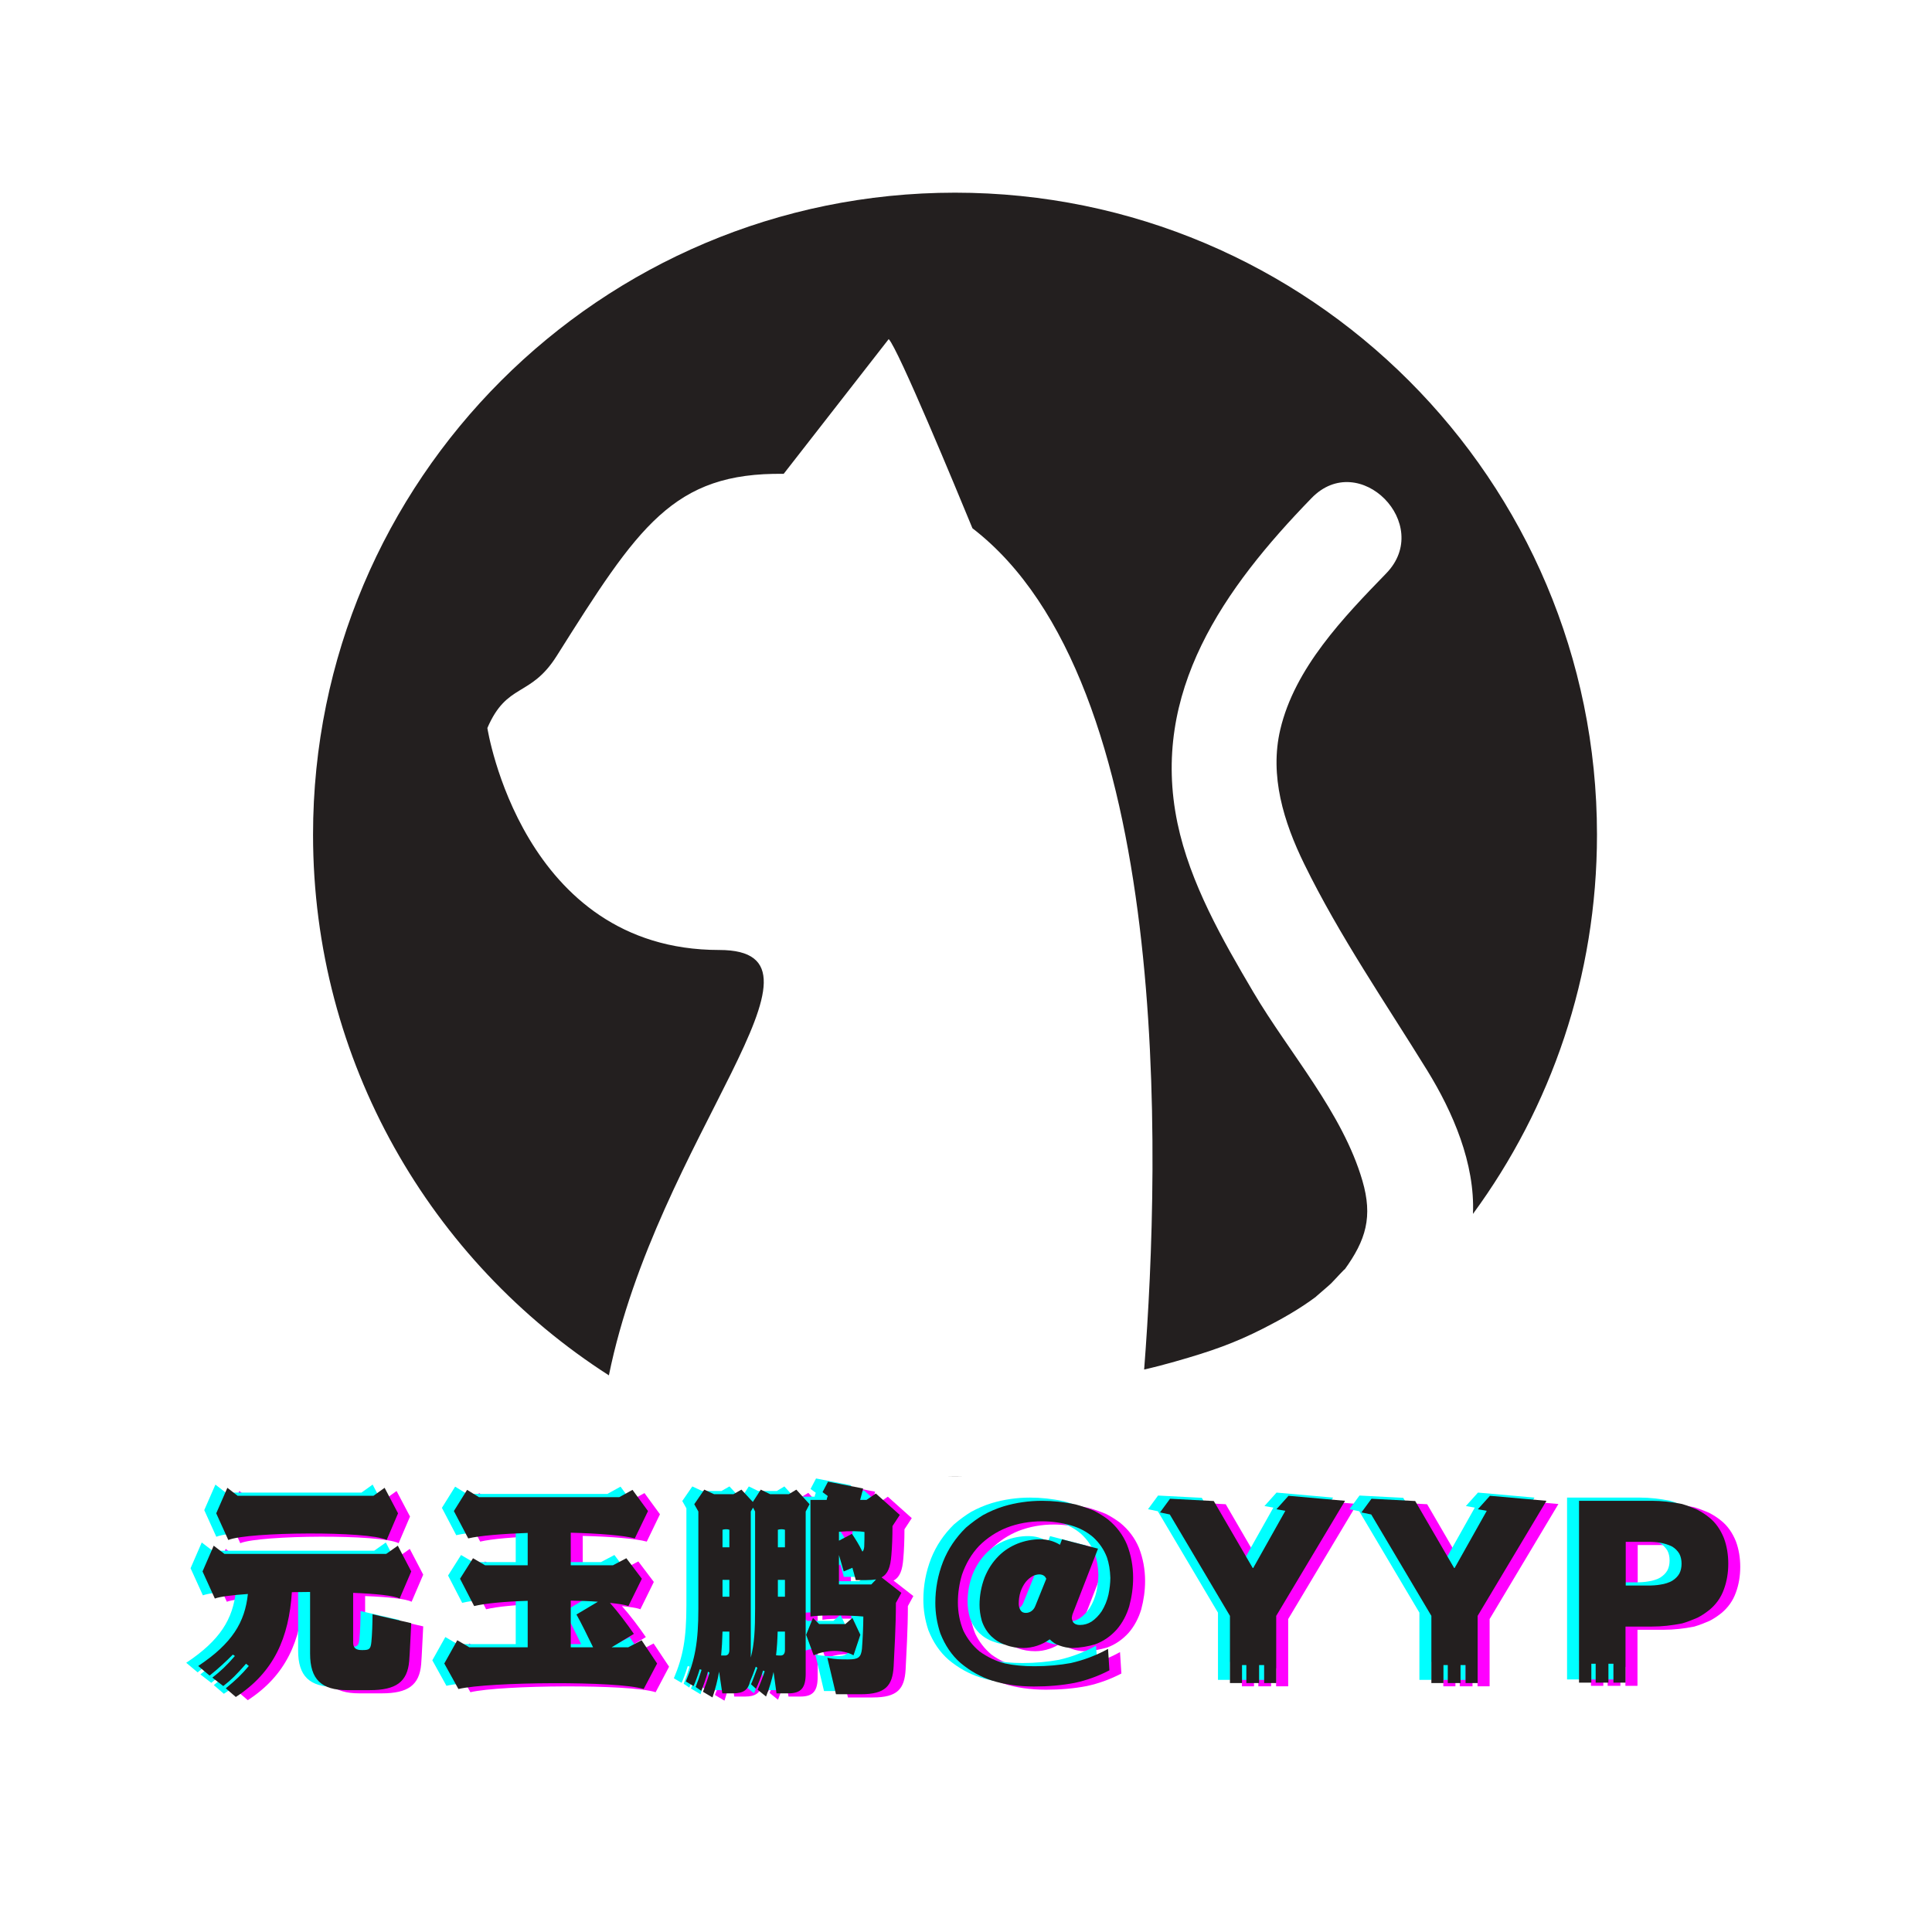
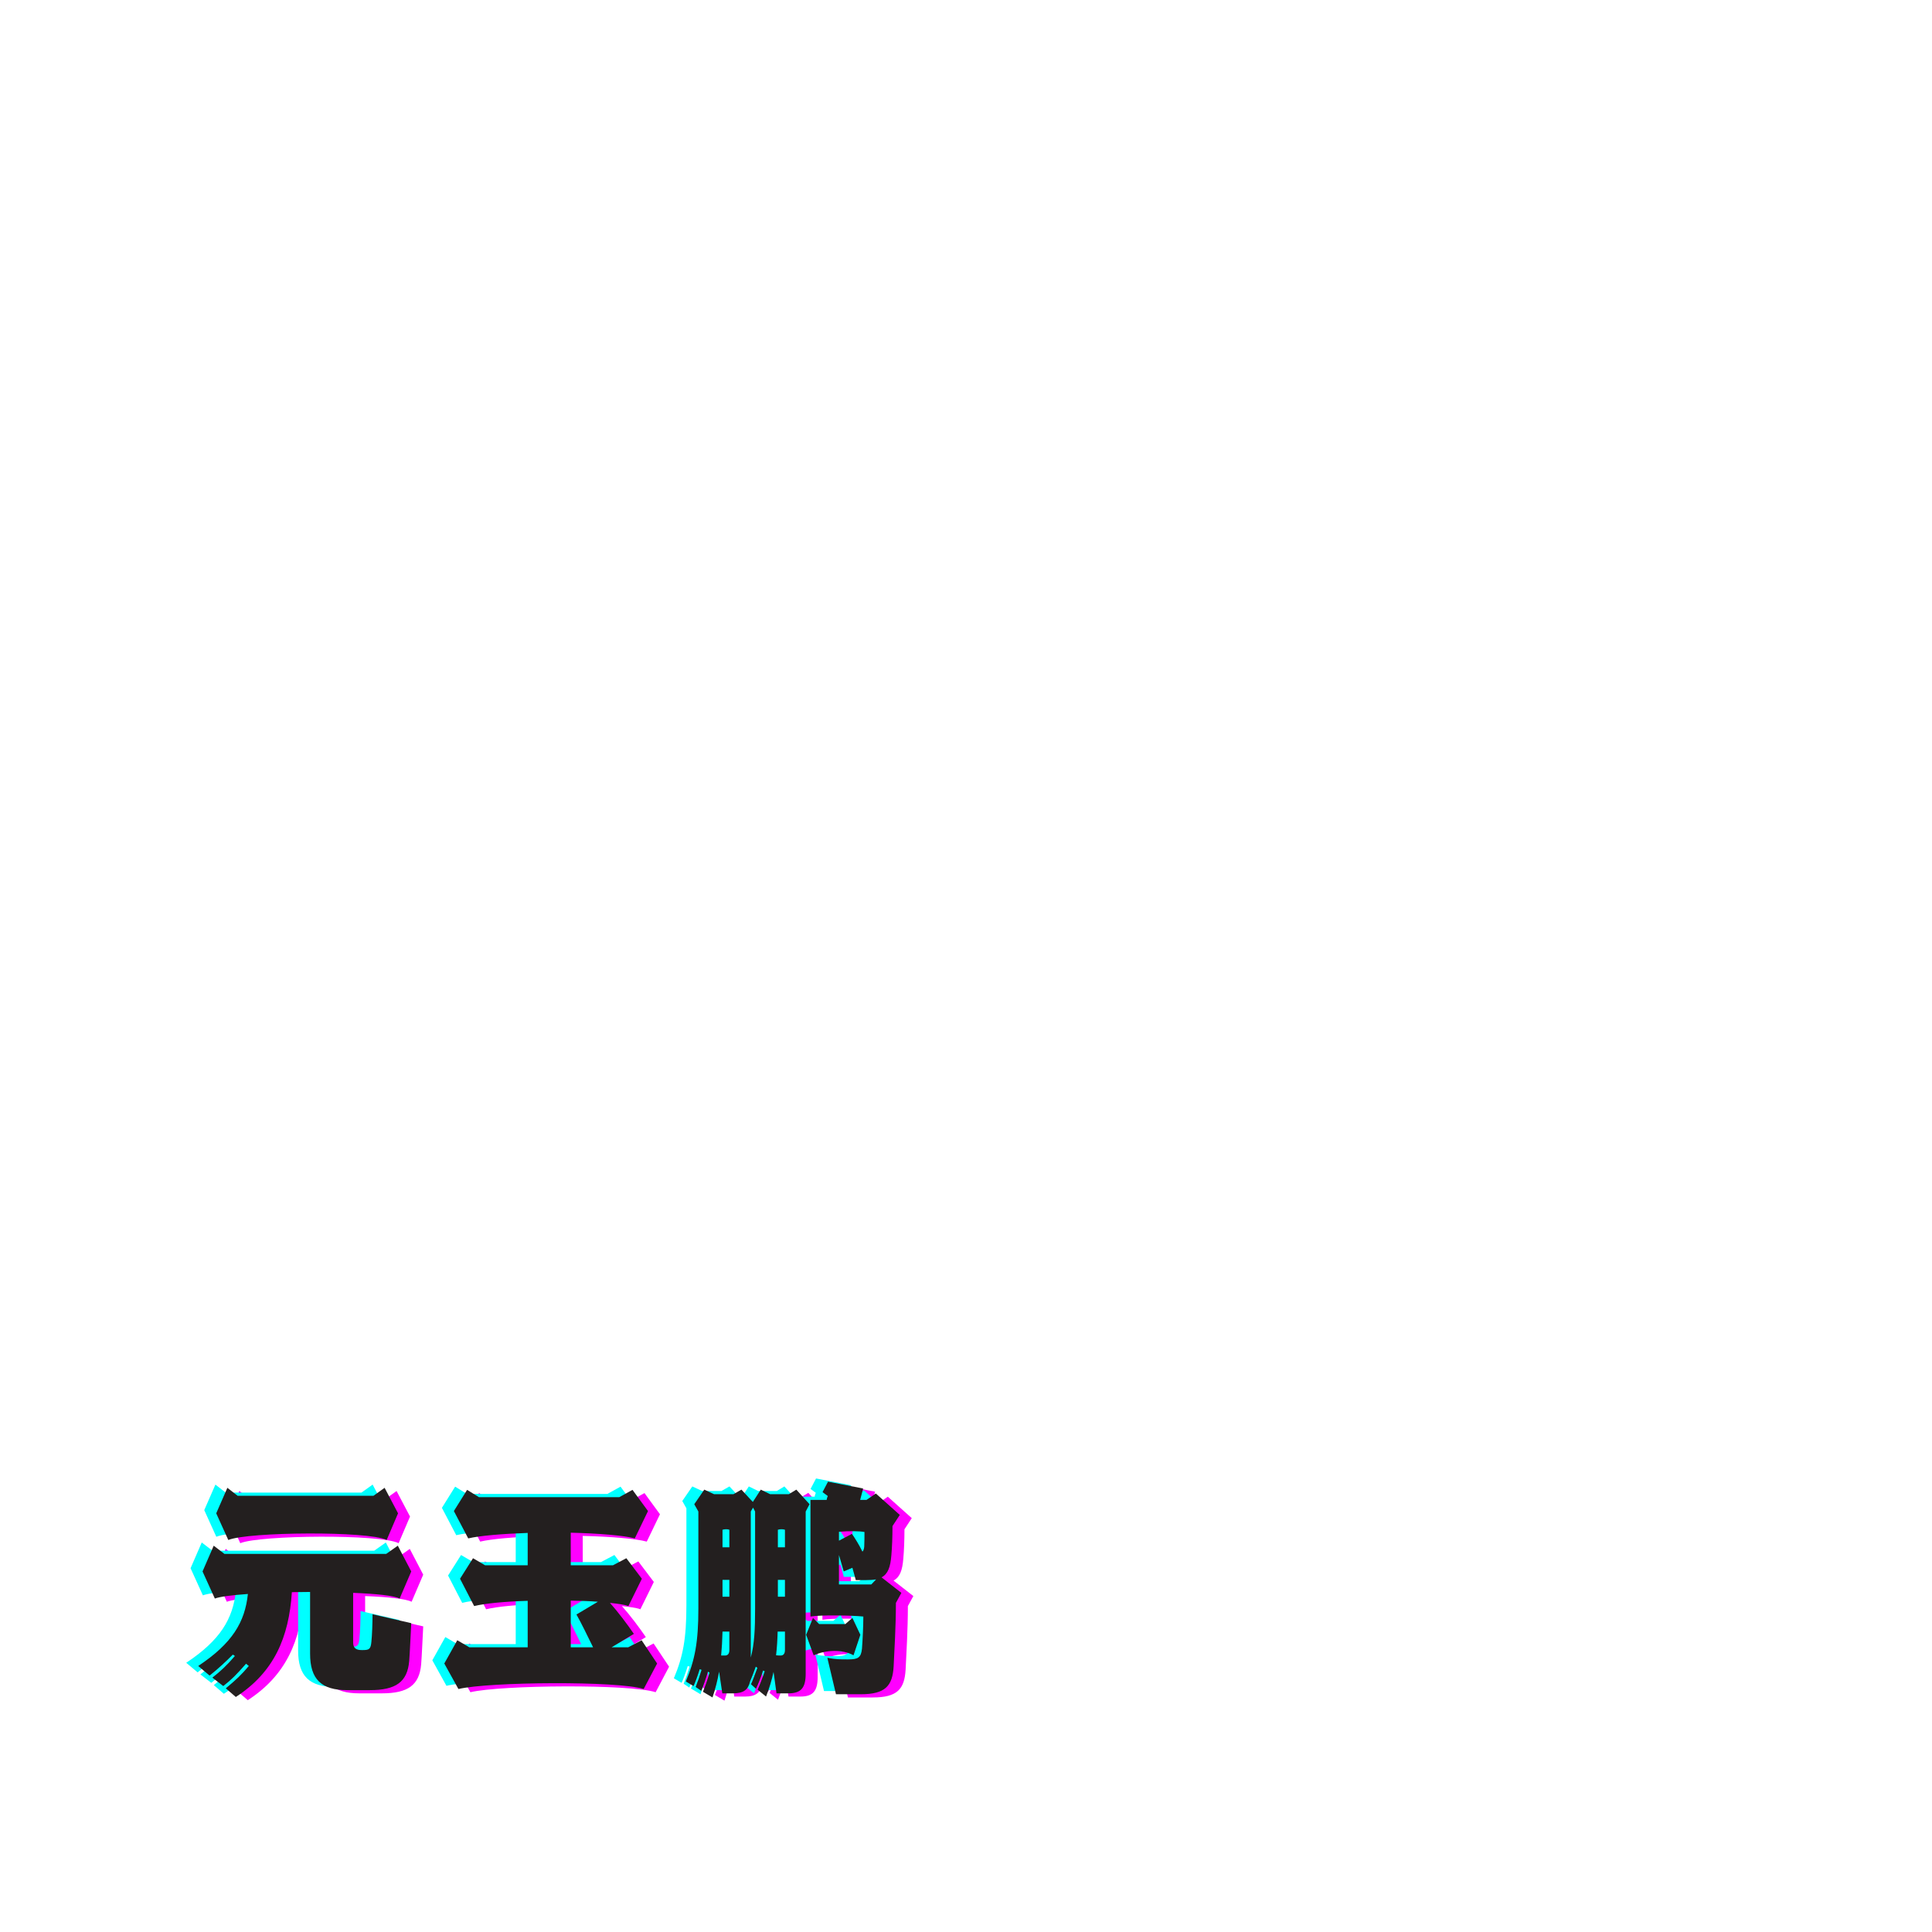
<svg xmlns="http://www.w3.org/2000/svg" xmlns:xlink="http://www.w3.org/1999/xlink" contentScriptType="text/ecmascript" width="375" zoomAndPan="magnify" contentStyleType="text/css" viewBox="0 0 375 375" height="375" preserveAspectRatio="xMidYMid meet" version="1.0">
  <defs>
    <g>
      <g id="glyph-0-0" />
      <g id="glyph-0-1" />
      <g id="glyph-1-0">
        <path d="M 8.27 5.086 C 15.699 0.266 18.574 -6.457 19.152 -15.258 C 20.344 -15.258 21.496 -15.301 22.688 -15.301 L 22.688 -3.316 C 22.688 1.68 24.898 3.758 29.898 3.758 L 34.277 3.758 C 39.363 3.758 41.574 2.168 41.926 -1.902 C 42.059 -3.492 42.191 -6.898 42.324 -9.242 L 34.809 -10.969 C 34.809 -9.332 34.719 -6.812 34.586 -5.617 C 34.453 -4.246 34.188 -4.023 32.992 -4.023 L 32.641 -4.023 C 31.621 -4.023 31.047 -4.422 31.047 -5.484 L 31.047 -15.125 C 35.469 -14.949 38.965 -14.594 40.07 -14.02 L 42.324 -19.281 L 39.715 -24.281 L 37.461 -22.688 L 6.059 -22.688 L 3.98 -24.281 L 1.812 -19.281 L 4.203 -14.02 C 5.129 -14.375 7.473 -14.684 10.613 -14.906 C 10.039 -9.422 7.562 -5.309 0.973 -0.93 L 3.184 0.93 C 4.91 -0.441 6.324 -1.77 7.695 -3.141 L 8.094 -2.875 C 6.547 -1.062 5.262 0.133 3.715 1.328 L 5.84 2.965 C 7.473 1.68 8.27 0.883 10.262 -1.371 L 10.793 -0.93 C 9.375 0.75 8.359 1.727 6.324 3.406 Z M 39.762 -30.562 L 37.152 -35.516 L 34.984 -33.965 L 8.625 -33.965 L 6.633 -35.516 L 4.469 -30.562 L 6.812 -25.387 C 10.66 -26.98 34.145 -27.156 37.551 -25.387 Z M 39.762 -30.562 " />
      </g>
      <g id="glyph-2-0">
        <path d="M 42.723 -1.414 L 39.715 -5.926 L 37.105 -4.555 L 33.879 -4.555 L 38.211 -7.164 C 36.973 -8.977 35.117 -11.453 33.57 -13.18 C 35.117 -13.004 36.312 -12.871 37.152 -12.562 L 39.762 -17.867 L 36.754 -21.848 L 34.145 -20.477 L 25.961 -20.477 L 25.961 -26.801 C 31.402 -26.668 36.266 -26.27 38.391 -25.695 L 40.953 -31.004 L 37.945 -35.117 L 35.383 -33.703 L 8.137 -33.703 L 5.84 -35.117 L 3.273 -31.004 L 6.059 -25.695 C 8.316 -26.227 12.691 -26.582 17.602 -26.758 L 17.602 -20.477 L 9.332 -20.477 L 6.988 -21.848 L 4.469 -17.867 L 7.211 -12.562 C 9.375 -13.09 13.223 -13.445 17.602 -13.578 L 17.602 -4.555 L 6.281 -4.555 L 3.938 -5.926 L 1.414 -1.414 L 4.156 3.539 C 10.172 2.121 35.16 1.945 40.113 3.539 Z M 27.066 -10.926 C 27.996 -9.289 29.277 -6.633 30.297 -4.555 L 25.961 -4.555 L 25.961 -13.621 C 27.863 -13.578 29.59 -13.535 31.227 -13.402 Z M 27.066 -10.926 " />
      </g>
      <g id="glyph-3-0">
        <path d="M 3.406 -12.074 C 3.406 -5.574 2.742 -2.121 0.973 2.078 L 2.477 2.965 C 2.785 2.301 3.316 0.883 3.672 -0.309 L 4.023 -0.176 C 3.625 1.148 3.23 2.254 2.875 3.141 L 3.98 3.891 C 4.289 3.141 4.91 1.461 5.262 0.176 L 5.574 0.355 C 5.219 1.594 4.688 3.141 4.289 4.07 L 6.148 5.176 C 6.723 3.449 7.121 1.902 7.43 0.176 L 8.051 4.379 L 10.172 4.379 C 12.164 4.379 13.09 3.672 13.445 2.078 C 13.754 1.371 14.195 0.223 14.551 -0.797 L 14.859 -0.574 C 14.375 0.664 14.02 1.77 13.621 2.609 L 14.594 3.492 C 14.949 2.742 15.613 1.148 15.965 -0.043 L 16.277 0.09 C 15.879 1.328 15.301 2.785 14.906 3.672 L 16.543 4.996 C 17.203 3.359 17.648 1.812 18 0.223 L 18.574 4.379 L 20.918 4.379 C 23.395 4.379 24.238 3.23 24.238 0.574 L 24.238 -30.914 L 24.988 -32.332 L 22.422 -35.16 L 20.965 -34.277 L 17.336 -34.277 L 15.523 -35.16 L 13.977 -32.773 L 11.766 -35.16 L 10.215 -34.277 L 6.457 -34.277 L 4.555 -35.16 L 2.609 -32.332 L 3.406 -30.914 Z M 35.426 -10.527 C 35.426 -8.758 35.293 -5.973 35.16 -4.289 C 34.984 -2.566 34.41 -2.211 32.508 -2.211 C 30.914 -2.211 30.074 -2.211 28.438 -2.52 L 30.117 4.555 L 34.941 4.555 C 39.715 4.555 41.086 2.918 41.309 -0.84 C 41.441 -3.672 41.75 -8.582 41.75 -13.18 L 42.812 -15.125 L 38.965 -18.133 C 40.203 -18.797 40.688 -20.125 40.867 -22.422 C 41 -23.883 41.086 -26.004 41.086 -28.086 L 42.504 -30.25 L 37.859 -34.41 L 36.047 -33.172 L 34.809 -33.172 C 35.027 -33.922 35.207 -34.676 35.383 -35.383 L 28.57 -36.707 L 27.508 -34.676 L 28.527 -33.922 C 28.395 -33.613 28.352 -33.48 28.305 -33.172 L 25.164 -33.172 L 25.164 -10.527 C 27.156 -10.879 33.438 -10.746 35.426 -10.527 Z M 34.852 -6.988 L 33.305 -10.262 L 31.934 -9.066 L 26.848 -9.066 L 25.652 -10.262 L 24.324 -6.988 L 25.785 -3.008 C 28.172 -4.07 31.355 -4.203 33.523 -3.008 Z M 14.418 -12.074 C 14.418 -8.051 14.285 -5.219 13.578 -2.566 L 13.578 -30.914 L 14.02 -31.668 L 14.418 -30.914 Z M 33.305 -19.992 L 33.965 -17.602 L 36 -17.602 C 36.754 -17.602 37.371 -17.648 37.902 -17.734 L 36.973 -16.762 L 30.695 -16.762 L 30.695 -22.469 C 31.047 -21.363 31.312 -20.301 31.621 -19.281 Z M 30.695 -25.254 L 30.695 -26.98 C 32.594 -27.156 34.809 -27.113 35.648 -26.934 C 35.648 -26.27 35.648 -25.031 35.602 -24.105 C 35.559 -23.617 35.426 -23.262 35.25 -23.133 C 34.586 -24.504 33.789 -25.742 33.215 -26.582 Z M 20.211 -7.605 L 20.211 -4.023 C 20.211 -3.359 19.945 -3.008 19.461 -2.965 C 19.152 -2.965 18.84 -2.965 18.488 -3.008 C 18.664 -4.469 18.754 -6.016 18.797 -7.605 Z M 9.422 -7.605 L 9.422 -4.023 C 9.422 -3.359 9.156 -3.008 8.668 -2.965 L 7.828 -2.965 C 7.961 -4.379 8.051 -5.926 8.094 -7.605 Z M 18.84 -27.375 C 19.238 -27.508 19.859 -27.508 20.211 -27.375 L 20.211 -23.973 L 18.84 -23.973 Z M 8.094 -27.375 C 8.582 -27.508 9.066 -27.508 9.422 -27.375 L 9.422 -23.973 L 8.094 -23.973 Z M 20.211 -17.648 L 20.211 -14.375 L 18.84 -14.375 L 18.84 -17.648 Z M 9.422 -17.648 L 9.422 -14.375 L 8.094 -14.375 L 8.094 -17.648 Z M 9.422 -17.648 " />
      </g>
      <g id="glyph-4-0">
-         <path d="M 3.582 -21.184 C 2.566 -18.574 2.078 -15.922 2.078 -13.18 C 2.078 -11.234 2.387 -9.242 3.051 -7.254 C 3.98 -4.91 5.262 -3.008 6.988 -1.504 C 8.844 0.043 10.879 1.195 13.09 1.902 C 15.48 2.652 18.176 3.051 21.23 3.051 C 23.973 3.051 26.625 2.832 29.145 2.344 C 31.402 1.859 33.656 1.062 35.867 -0.09 L 35.602 -4.246 C 33.348 -3.008 30.914 -2.078 28.395 -1.504 C 26.227 -1.105 23.84 -0.883 21.316 -0.883 C 19.195 -0.883 17.293 -1.062 15.656 -1.414 C 13.844 -1.859 12.207 -2.652 10.66 -3.758 C 9.332 -4.863 8.27 -6.234 7.52 -7.785 C 6.812 -9.508 6.457 -11.367 6.457 -13.27 C 6.457 -15.082 6.723 -16.895 7.254 -18.664 C 8.004 -20.832 9.109 -22.688 10.57 -24.238 C 12.117 -25.785 13.934 -26.98 15.922 -27.773 C 18.09 -28.613 20.391 -29.012 22.777 -29.012 C 24.68 -29.012 26.535 -28.746 28.395 -28.219 C 29.984 -27.773 31.445 -27.023 32.727 -25.918 C 33.922 -24.812 34.809 -23.527 35.383 -22.023 C 35.781 -20.875 36 -19.547 36.047 -18.043 C 36.047 -17.027 35.914 -15.922 35.691 -14.816 C 35.426 -13.621 34.984 -12.562 34.363 -11.543 C 33.789 -10.703 33.125 -10.039 32.418 -9.555 C 31.711 -9.109 30.961 -8.891 30.117 -8.891 C 29.543 -8.891 29.102 -9.066 28.793 -9.465 C 28.66 -9.773 28.57 -10.039 28.57 -10.305 C 28.613 -10.57 28.66 -10.879 28.793 -11.191 L 33.656 -23.707 L 26.668 -25.52 L 26.27 -24.457 C 25.121 -25.164 23.84 -25.52 22.422 -25.52 C 19.414 -25.52 16.453 -24.371 14.375 -22.289 C 13.18 -21.098 12.297 -19.727 11.633 -18.09 C 10.969 -16.32 10.66 -14.551 10.66 -12.781 C 10.66 -11.809 10.793 -10.793 11.102 -9.688 C 11.5 -8.492 12.117 -7.52 12.957 -6.68 C 13.754 -5.926 14.684 -5.352 15.789 -4.996 C 16.805 -4.602 17.957 -4.422 19.152 -4.422 C 20.965 -4.422 22.82 -5.043 24.281 -6.102 C 24.855 -5.527 25.477 -5.129 26.137 -4.91 C 26.98 -4.602 27.82 -4.422 28.66 -4.422 C 30.25 -4.469 31.711 -4.73 33.082 -5.129 C 34.676 -5.707 36.09 -6.68 37.285 -8.004 C 38.391 -9.289 39.188 -10.793 39.715 -12.516 C 40.203 -14.328 40.469 -16.188 40.469 -18.043 C 40.469 -20.301 40.07 -22.469 39.273 -24.504 C 38.477 -26.402 37.238 -28.039 35.602 -29.367 C 34.719 -30.031 33.789 -30.605 32.816 -31.094 C 31.621 -31.578 30.473 -31.977 29.324 -32.285 C 27.023 -32.773 24.855 -32.992 22.777 -32.992 C 20.258 -32.992 17.781 -32.641 15.391 -31.934 C 13.934 -31.488 12.605 -30.914 11.32 -30.207 C 10.305 -29.59 9.199 -28.793 8.004 -27.773 C 6.016 -25.828 4.555 -23.617 3.582 -21.184 Z M 18.664 -11.676 C 18.398 -12.074 18.266 -12.516 18.266 -13.004 C 18.266 -14.641 18.707 -16.012 19.594 -17.203 C 19.992 -17.691 20.434 -18.09 21.008 -18.398 C 21.496 -18.621 21.895 -18.707 22.289 -18.707 C 22.602 -18.707 22.91 -18.621 23.176 -18.441 C 23.352 -18.309 23.484 -18.133 23.617 -17.867 L 21.496 -12.605 C 21.184 -11.766 20.477 -11.234 19.637 -11.234 C 19.238 -11.234 18.887 -11.367 18.664 -11.676 Z M 18.664 -11.676 " />
-       </g>
+         </g>
      <g id="glyph-5-0">
-         <path d="M 13.621 -10.66 L 13.621 2.387 L 15.965 2.387 L 15.965 -1.105 L 16.805 -1.105 L 16.805 2.387 L 19.281 2.387 L 19.281 -1.105 L 20.258 -1.105 L 20.258 2.387 L 22.602 2.387 L 22.602 -10.66 L 35.957 -32.992 L 24.988 -33.965 L 22.645 -31.355 L 24.371 -31.047 L 18.133 -19.945 L 18.043 -19.945 L 10.48 -32.949 L 1.992 -33.391 L 0.043 -30.738 L 1.945 -30.34 Z M 13.621 -10.66 " />
-       </g>
+         </g>
      <g id="glyph-5-1">
-         <path d="M 23.176 -32.375 C 21.184 -32.773 19.238 -32.992 17.336 -32.992 L 3.184 -32.992 L 3.184 2.301 L 5.574 2.301 L 5.574 -1.371 L 6.414 -1.371 L 6.414 2.301 L 8.891 2.301 L 8.891 -1.371 L 9.863 -1.371 L 9.863 2.301 L 12.207 2.301 L 12.207 -8.582 L 17.336 -8.582 C 19.238 -8.582 21.23 -8.801 23.219 -9.199 C 24.281 -9.508 25.254 -9.906 26.184 -10.305 C 26.891 -10.66 27.641 -11.145 28.484 -11.809 C 29.766 -12.871 30.738 -14.195 31.312 -15.832 C 31.887 -17.383 32.152 -19.062 32.152 -20.785 C 32.152 -22.512 31.887 -24.191 31.312 -25.742 C 30.648 -27.375 29.723 -28.746 28.438 -29.766 C 27.688 -30.383 26.891 -30.871 26.137 -31.27 C 25.211 -31.668 24.238 -32.066 23.176 -32.375 Z M 12.25 -16.543 L 12.25 -25.031 L 16.453 -25.031 C 17.383 -25.031 18.176 -24.988 18.93 -24.855 C 19.68 -24.723 20.477 -24.504 21.273 -24.105 C 21.848 -23.75 22.289 -23.309 22.645 -22.734 C 22.953 -22.156 23.086 -21.496 23.086 -20.785 C 23.086 -20.078 22.953 -19.414 22.645 -18.84 C 22.336 -18.309 21.895 -17.867 21.273 -17.469 C 20.652 -17.117 19.859 -16.852 18.93 -16.719 C 18.176 -16.586 17.383 -16.543 16.453 -16.543 Z M 12.25 -16.543 " />
-       </g>
+         </g>
    </g>
  </defs>
-   <path fill="rgb(13.73%, 12.16%, 12.16%)" d="M 139.594 184.391 C 101.285 184.391 94.598 141.309 94.598 141.309 C 98.422 132.422 102.934 135.43 108.043 127.336 C 123.883 102.199 130.629 91.672 152.113 91.973 L 172.496 65.82 C 174.32 67.645 185.688 95.09 188.75 102.535 C 227.609 132.406 225.309 224.293 222.078 265.824 C 224.086 265.371 226.074 264.848 228.039 264.289 C 235.184 262.258 239.625 260.695 245.281 257.816 C 248.793 256.027 252.25 254.07 255.414 251.707 C 255.23 251.816 257.801 249.66 258.344 249.129 C 258.91 248.578 261.547 245.656 260.93 246.5 C 265.168 240.664 266.473 236.152 264.445 229.18 C 260.594 215.957 250.211 204.336 243.277 192.578 C 237.289 182.422 230.988 171.438 228.547 159.77 C 223.227 134.312 237.598 114.16 254.578 96.672 C 263.844 87.125 278.297 101.785 269.066 111.289 C 260.801 119.805 251.305 129.656 248.5 141.609 C 246.398 150.555 249.137 159.504 253.168 167.734 C 260.012 181.711 268.859 194.547 277.016 207.758 C 282.012 215.863 286.316 225.82 285.902 235.617 C 301.035 214.992 309.973 189.539 309.973 162.004 C 309.973 93.191 254.184 37.398 185.371 37.398 C 116.559 37.402 60.762 93.191 60.762 162.004 C 60.766 206.074 83.652 244.805 118.184 266.953 C 127.609 220.758 164.891 184.391 139.594 184.391 " fill-opacity="1" fill-rule="nonzero" />
-   <path fill="rgb(13.73%, 12.16%, 12.16%)" d="M 183.883 286.582 C 184.375 286.59 184.871 286.605 185.371 286.605 C 185.871 286.605 186.367 286.59 186.859 286.582 L 183.883 286.582 " fill-opacity="1" fill-rule="nonzero" />
  <g fill="rgb(0%, 0%, 0%)" fill-opacity="1">
    <use x="111.791" y="362.213" xlink:href="#glyph-0-1" xlink:type="simple" xlink:actuate="onLoad" xlink:show="embed" />
  </g>
  <g fill="rgb(100%, 0%, 100%)" fill-opacity="1">
    <use x="39.823" y="324.92" xlink:href="#glyph-1-0" xlink:type="simple" xlink:actuate="onLoad" xlink:show="embed" />
  </g>
  <g fill="rgb(100%, 0%, 100%)" fill-opacity="1">
    <use x="87.146" y="324.92" xlink:href="#glyph-2-0" xlink:type="simple" xlink:actuate="onLoad" xlink:show="embed" />
  </g>
  <g fill="rgb(100%, 0%, 100%)" fill-opacity="1">
    <use x="134.469" y="324.92" xlink:href="#glyph-3-0" xlink:type="simple" xlink:actuate="onLoad" xlink:show="embed" />
  </g>
  <g fill="rgb(100%, 0%, 100%)" fill-opacity="1">
    <use x="181.792" y="324.92" xlink:href="#glyph-4-0" xlink:type="simple" xlink:actuate="onLoad" xlink:show="embed" />
  </g>
  <g fill="rgb(100%, 0%, 100%)" fill-opacity="1">
    <use x="227.434" y="324.92" xlink:href="#glyph-5-0" xlink:type="simple" xlink:actuate="onLoad" xlink:show="embed" />
  </g>
  <g fill="rgb(100%, 0%, 100%)" fill-opacity="1">
    <use x="266.531" y="324.92" xlink:href="#glyph-5-0" xlink:type="simple" xlink:actuate="onLoad" xlink:show="embed" />
  </g>
  <g fill="rgb(100%, 0%, 100%)" fill-opacity="1">
    <use x="305.628" y="324.92" xlink:href="#glyph-5-1" xlink:type="simple" xlink:actuate="onLoad" xlink:show="embed" />
  </g>
  <g fill="rgb(0%, 100%, 100%)" fill-opacity="1">
    <use x="35.177" y="323.675" xlink:href="#glyph-1-0" xlink:type="simple" xlink:actuate="onLoad" xlink:show="embed" />
  </g>
  <g fill="rgb(0%, 100%, 100%)" fill-opacity="1">
    <use x="82.5" y="323.675" xlink:href="#glyph-2-0" xlink:type="simple" xlink:actuate="onLoad" xlink:show="embed" />
  </g>
  <g fill="rgb(0%, 100%, 100%)" fill-opacity="1">
    <use x="129.823" y="323.675" xlink:href="#glyph-3-0" xlink:type="simple" xlink:actuate="onLoad" xlink:show="embed" />
  </g>
  <g fill="rgb(0%, 100%, 100%)" fill-opacity="1">
    <use x="177.145" y="323.675" xlink:href="#glyph-4-0" xlink:type="simple" xlink:actuate="onLoad" xlink:show="embed" />
  </g>
  <g fill="rgb(0%, 100%, 100%)" fill-opacity="1">
    <use x="222.788" y="323.675" xlink:href="#glyph-5-0" xlink:type="simple" xlink:actuate="onLoad" xlink:show="embed" />
  </g>
  <g fill="rgb(0%, 100%, 100%)" fill-opacity="1">
    <use x="261.884" y="323.675" xlink:href="#glyph-5-0" xlink:type="simple" xlink:actuate="onLoad" xlink:show="embed" />
  </g>
  <g fill="rgb(0%, 100%, 100%)" fill-opacity="1">
    <use x="300.981" y="323.675" xlink:href="#glyph-5-1" xlink:type="simple" xlink:actuate="onLoad" xlink:show="embed" />
  </g>
  <g fill="rgb(13.73%, 12.16%, 12.16%)" fill-opacity="1">
    <use x="37.5" y="324.298" xlink:href="#glyph-1-0" xlink:type="simple" xlink:actuate="onLoad" xlink:show="embed" />
  </g>
  <g fill="rgb(13.73%, 12.16%, 12.16%)" fill-opacity="1">
    <use x="84.823" y="324.298" xlink:href="#glyph-2-0" xlink:type="simple" xlink:actuate="onLoad" xlink:show="embed" />
  </g>
  <g fill="rgb(13.73%, 12.16%, 12.16%)" fill-opacity="1">
    <use x="132.146" y="324.298" xlink:href="#glyph-3-0" xlink:type="simple" xlink:actuate="onLoad" xlink:show="embed" />
  </g>
  <g fill="rgb(13.73%, 12.16%, 12.16%)" fill-opacity="1">
    <use x="179.469" y="324.298" xlink:href="#glyph-4-0" xlink:type="simple" xlink:actuate="onLoad" xlink:show="embed" />
  </g>
  <g fill="rgb(13.73%, 12.16%, 12.16%)" fill-opacity="1">
    <use x="225.111" y="324.298" xlink:href="#glyph-5-0" xlink:type="simple" xlink:actuate="onLoad" xlink:show="embed" />
  </g>
  <g fill="rgb(13.73%, 12.16%, 12.16%)" fill-opacity="1">
    <use x="264.208" y="324.298" xlink:href="#glyph-5-0" xlink:type="simple" xlink:actuate="onLoad" xlink:show="embed" />
  </g>
  <g fill="rgb(13.73%, 12.16%, 12.16%)" fill-opacity="1">
    <use x="303.304" y="324.298" xlink:href="#glyph-5-1" xlink:type="simple" xlink:actuate="onLoad" xlink:show="embed" />
  </g>
</svg>